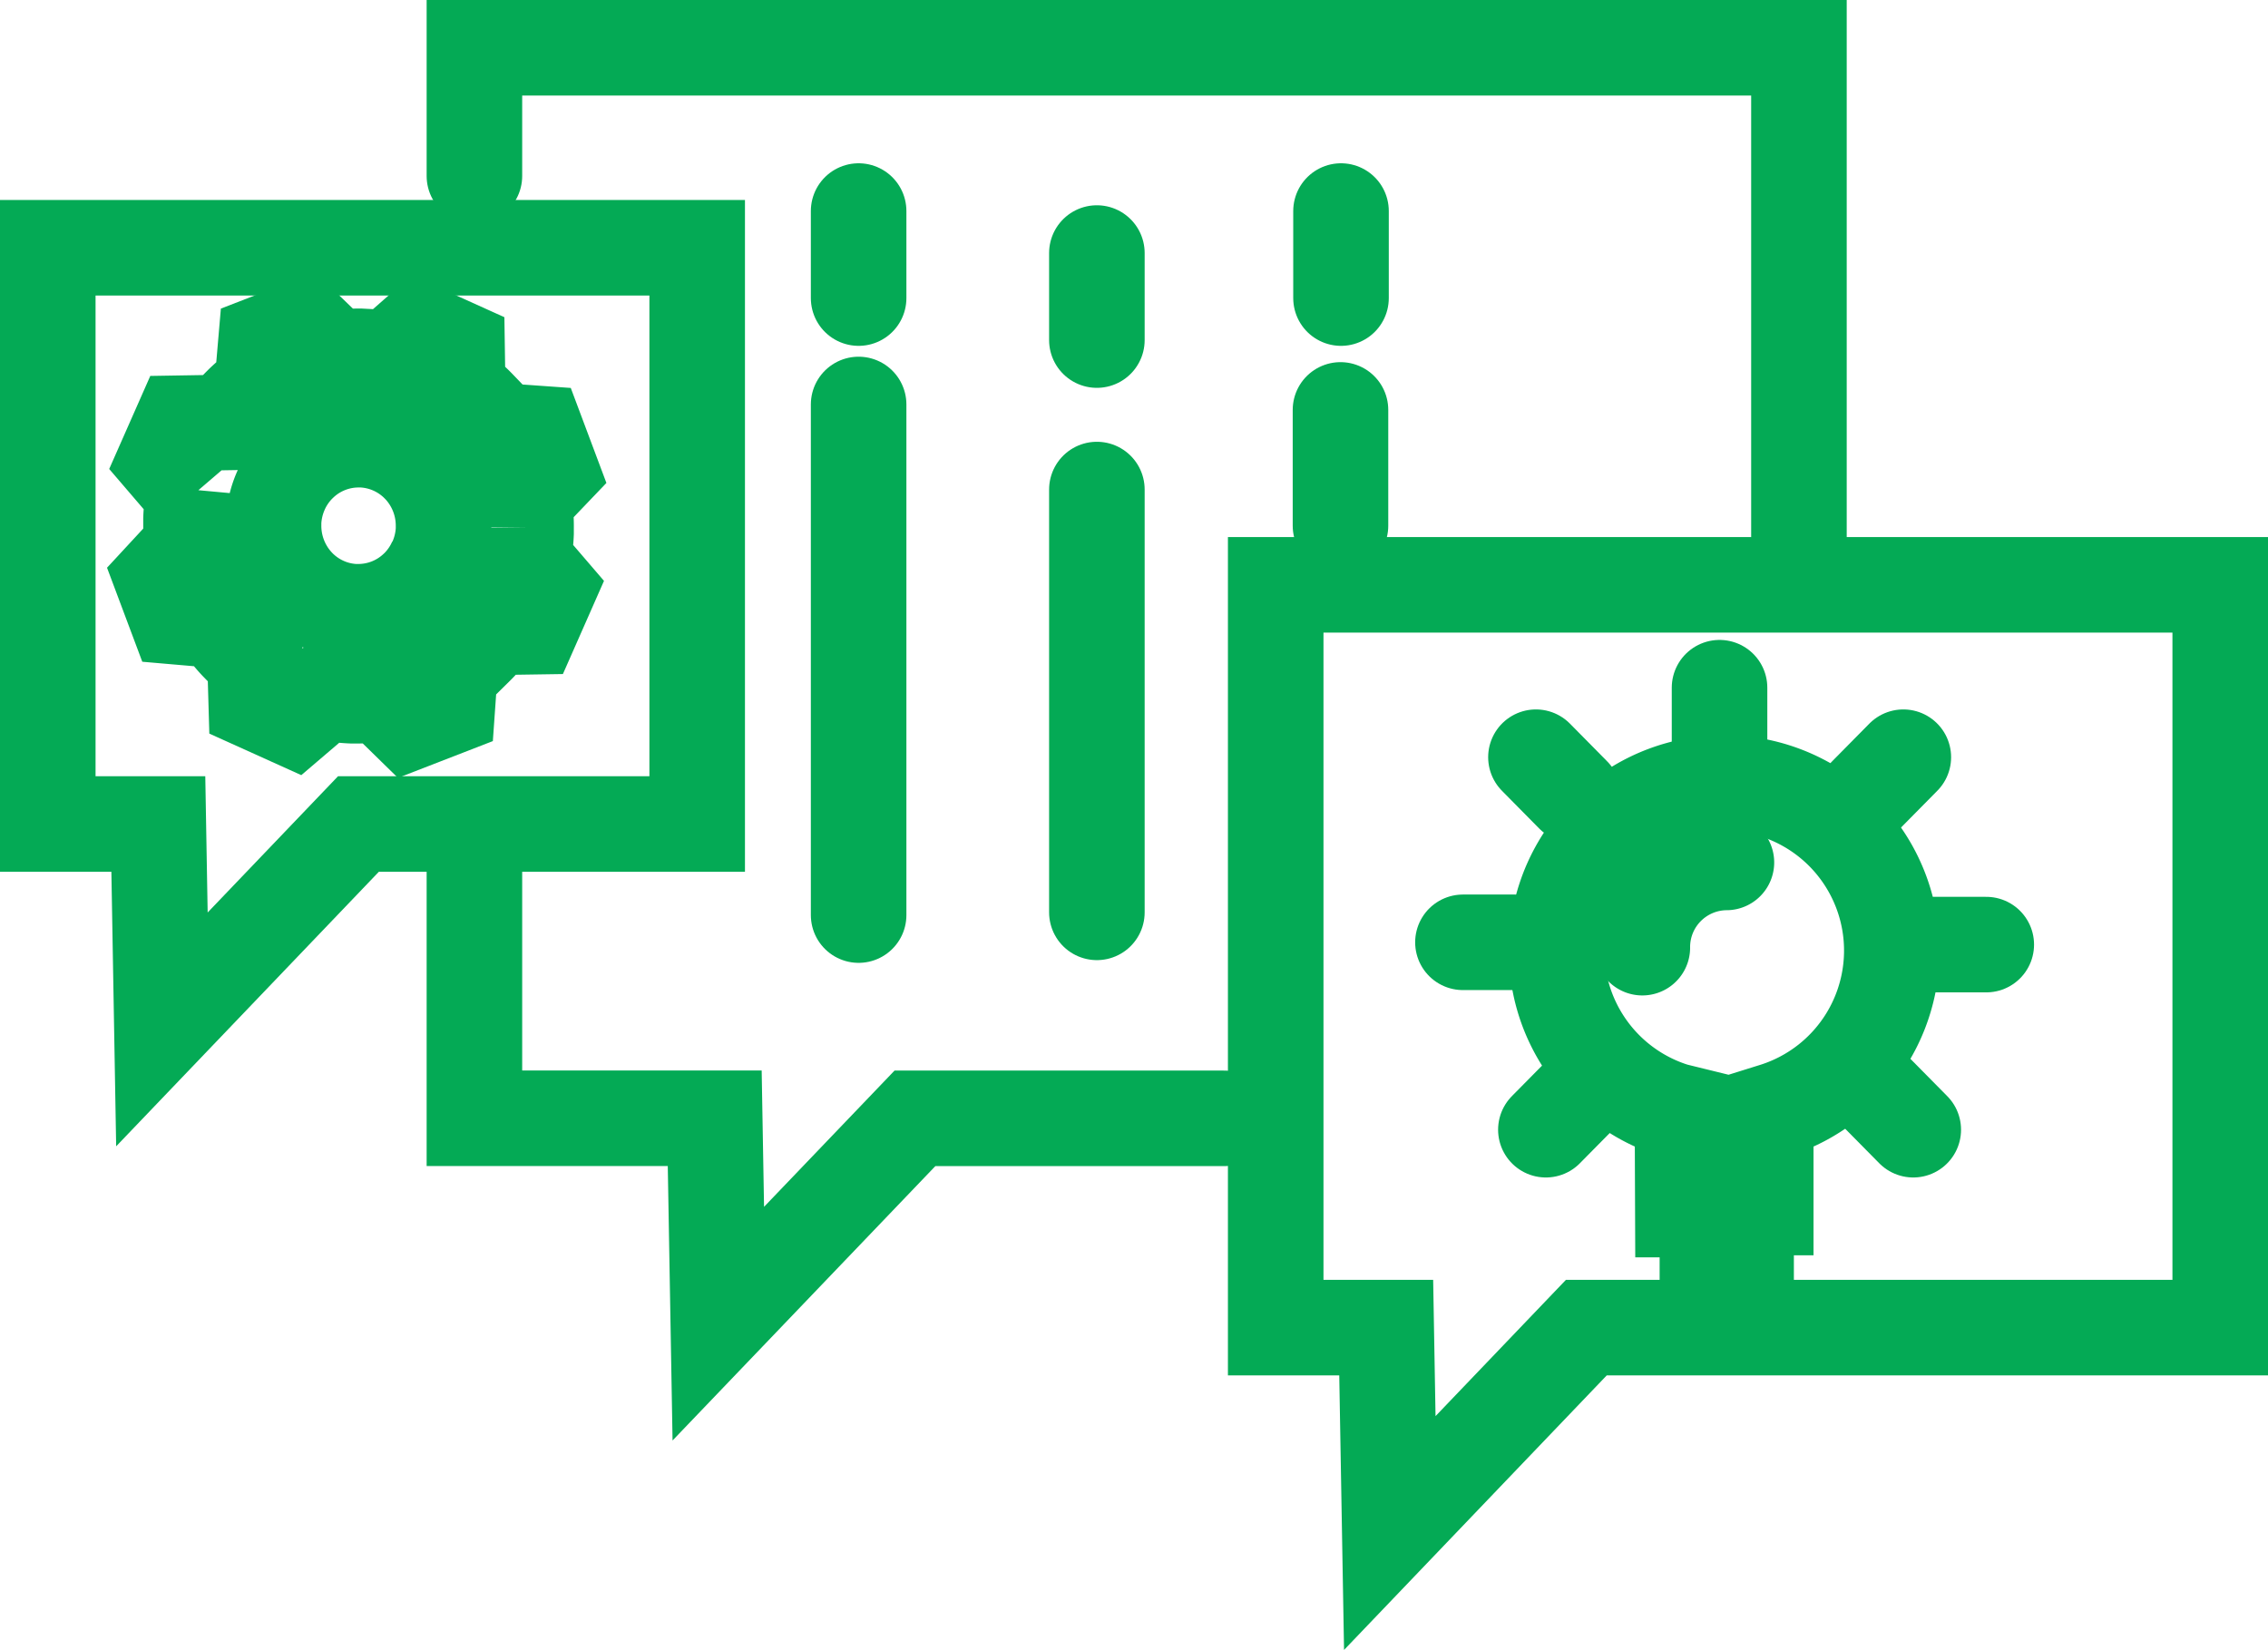
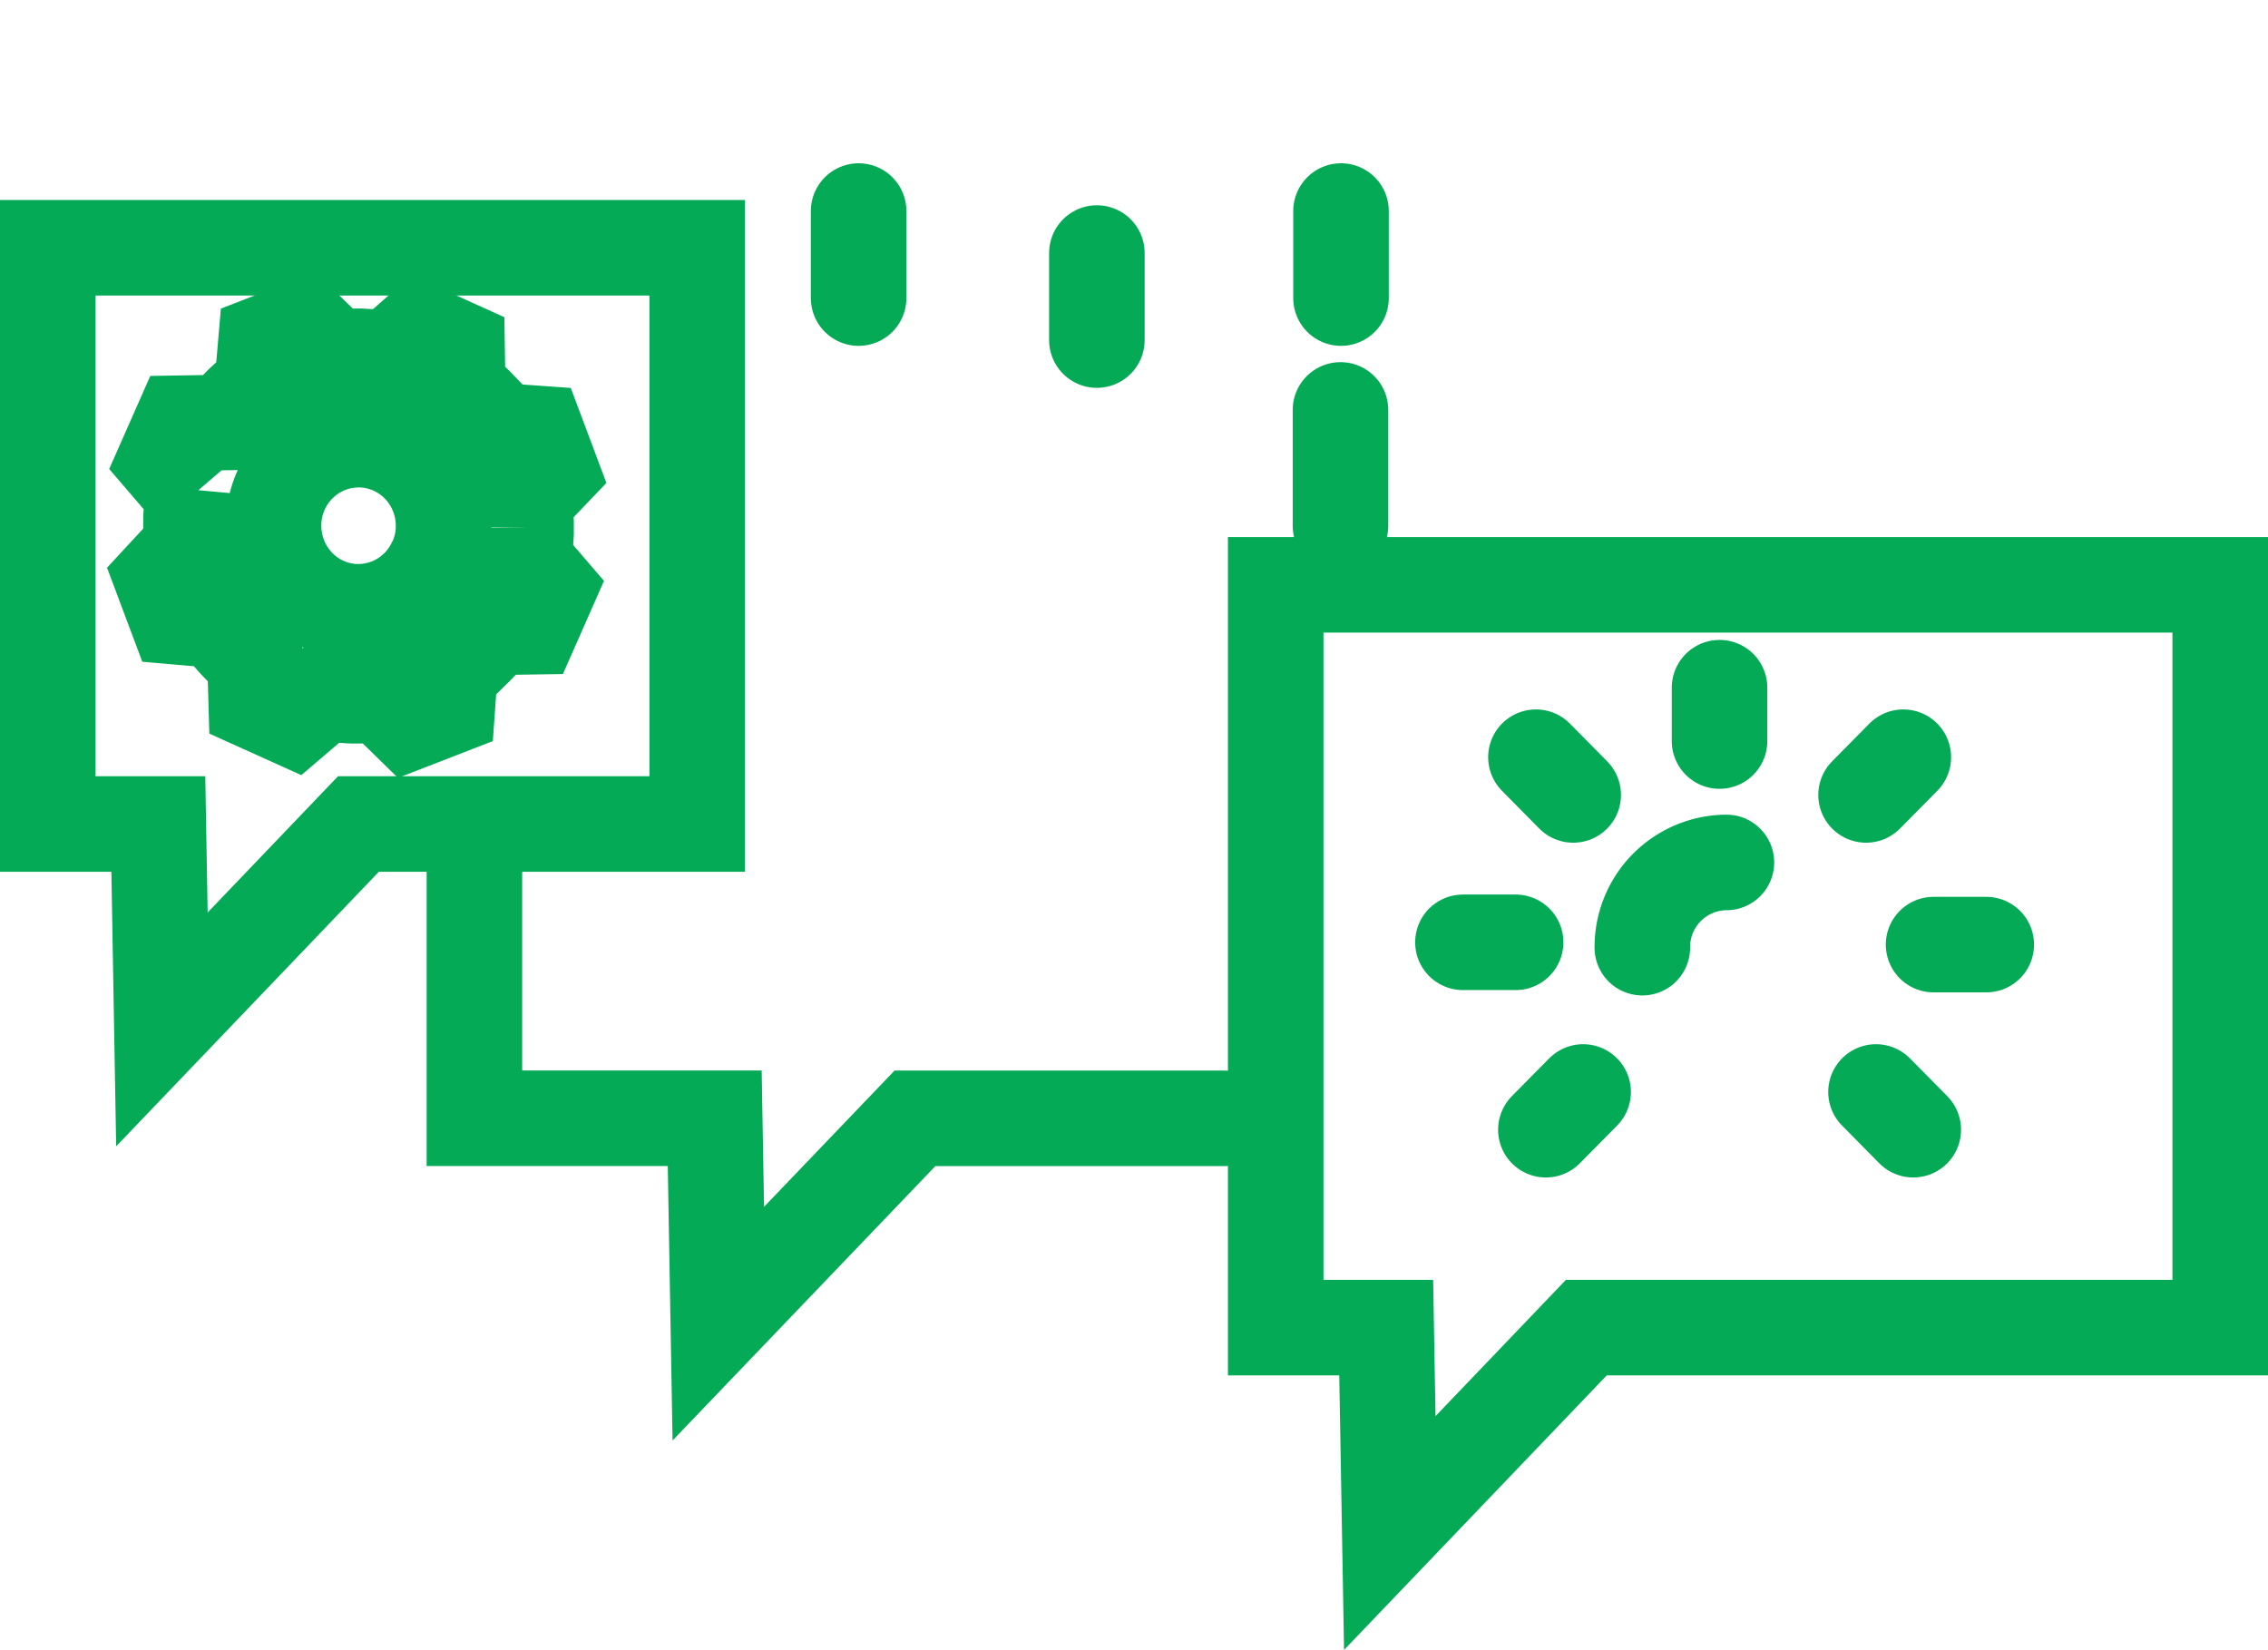
<svg xmlns="http://www.w3.org/2000/svg" width="47.472" height="34.537" viewBox="0 0 47.472 34.537">
  <g id="Group_3193" data-name="Group 3193" transform="translate(-1354.42 -479.149)">
    <g id="Group_481" data-name="Group 481" transform="translate(1357.809 486.012)">
      <path id="Path_843" data-name="Path 843" d="M7.256,19l-.347.786.6.7A3.529,3.529,0,0,0,7.452,21c0,.036,0,.073,0,.111a3.828,3.828,0,0,0,.025.46l-.63.681.3.8.9.078a3.673,3.673,0,0,0,.326.422c.025.027.05.054.076.08a3.273,3.273,0,0,0,.342.312l.026.9.777.351.656-.56a3.445,3.445,0,0,0,.558.07l.108,0a3.432,3.432,0,0,0,.507-.032l.6.587.794-.308.058-.824a3.436,3.436,0,0,0,.458-.358c.027-.026.054-.05.079-.076a3.494,3.494,0,0,0,.363-.421l.805-.012.347-.787-.529-.616a3.492,3.492,0,0,0,.067-.556c0-.036,0-.073,0-.11a3.574,3.574,0,0,0-.042-.585l.567-.593-.3-.8-.829-.059a3.583,3.583,0,0,0-.316-.4c-.024-.026-.049-.054-.074-.08a3.5,3.5,0,0,0-.437-.385l-.013-.859-.777-.351-.659.58a3.423,3.423,0,0,0-.474-.054L11,17.6a3.377,3.377,0,0,0-.528.036L9.814,17l-.794.308-.08.93a3.6,3.6,0,0,0-.355.289c-.027.025-.054.05-.079.076a3.384,3.384,0,0,0-.334.382Zm5.323,2.881a1.8,1.8,0,0,1-.38.554l-.041.038a1.766,1.766,0,0,1-1.222.474H10.88a1.757,1.757,0,0,1-.648-.155,1.778,1.778,0,0,1-.547-.386l-.038-.041a1.819,1.819,0,0,1-.467-1.238c0-.019,0-.038,0-.057a1.825,1.825,0,0,1,.153-.657,1.775,1.775,0,0,1,.381-.554l.041-.039a1.766,1.766,0,0,1,1.222-.474h.055a1.773,1.773,0,0,1,1.2.542l.039.041a1.817,1.817,0,0,1,.467,1.239c0,.019,0,.038,0,.057a1.82,1.82,0,0,1-.154.656" transform="translate(-6.843 -17.004)" fill="none" stroke="#04aa55" stroke-linecap="round" stroke-width="2" />
    </g>
-     <line id="Line_227" data-name="Line 227" y1="10.689" transform="translate(1372.392 487.616)" fill="none" stroke="#04aa55" stroke-linecap="round" stroke-width="2" />
    <line id="Line_228" data-name="Line 228" y1="1.822" transform="translate(1372.392 483.567)" fill="none" stroke="#04aa55" stroke-linecap="round" stroke-width="2" />
-     <line id="Line_229" data-name="Line 229" y1="8.851" transform="translate(1377.379 489.397)" fill="none" stroke="#04aa55" stroke-linecap="round" stroke-width="2" />
    <line id="Line_230" data-name="Line 230" y1="1.822" transform="translate(1377.379 484.446)" fill="none" stroke="#04aa55" stroke-linecap="round" stroke-width="2" />
    <line id="Line_231" data-name="Line 231" y1="2.424" transform="translate(1382.478 487.73)" fill="none" stroke="#04aa55" stroke-linecap="round" stroke-width="2" />
    <line id="Line_232" data-name="Line 232" y1="1.822" transform="translate(1382.489 483.567)" fill="none" stroke="#04aa55" stroke-linecap="round" stroke-width="2" />
-     <path id="Path_844" data-name="Path 844" d="M92,51.091l-.208.065v1.975h-.411v.761h-.81v-.718h-.514l-.008-2.03-.167-.041A3.509,3.509,0,1,1,92,51.091Z" transform="translate(1299.587 451.296)" fill="none" stroke="#04aa55" stroke-linecap="round" stroke-width="2" />
    <path id="Path_845" data-name="Path 845" d="M94.131,48.8a1.772,1.772,0,0,0-1.76,1.784" transform="translate(1296.425 448.403)" fill="none" stroke="#04aa55" stroke-linecap="round" stroke-width="2" />
    <line id="Line_233" data-name="Line 233" y2="1.117" transform="translate(1390.412 493.545)" fill="none" stroke="#04aa55" stroke-linecap="round" stroke-width="2" />
    <line id="Line_234" data-name="Line 234" x1="1.103" transform="translate(1394.892 498.923)" fill="none" stroke="#04aa55" stroke-linecap="round" stroke-width="2" />
    <line id="Line_235" data-name="Line 235" x1="0.78" y2="0.79" transform="translate(1393.479 495)" fill="none" stroke="#04aa55" stroke-linecap="round" stroke-width="2" />
    <line id="Line_236" data-name="Line 236" x1="0.78" y1="0.79" transform="translate(1393.687 502.008)" fill="none" stroke="#04aa55" stroke-linecap="round" stroke-width="2" />
    <line id="Line_237" data-name="Line 237" x2="1.103" transform="translate(1385.041 498.875)" fill="none" stroke="#04aa55" stroke-linecap="round" stroke-width="2" />
    <line id="Line_238" data-name="Line 238" y1="0.79" x2="0.78" transform="translate(1386.777 502.008)" fill="none" stroke="#04aa55" stroke-linecap="round" stroke-width="2" />
    <line id="Line_239" data-name="Line 239" x2="0.78" y2="0.79" transform="translate(1386.569 495)" fill="none" stroke="#04aa55" stroke-linecap="round" stroke-width="2" />
    <path id="Path_846" data-name="Path 846" d="M13.843,23.715H6.753l-4.114,4.3-.075-4.3H.25V11.652H13.843Z" transform="translate(1355.17 472.683)" fill="none" stroke="#04aa55" stroke-linecap="round" stroke-width="2" fill-rule="evenodd" />
    <path id="Path_847" data-name="Path 847" d="M90.959,49.482H77.691l-4.114,4.3-.075-4.3H71.189V33.933h19.77Z" transform="translate(1309.933 457.459)" fill="none" stroke="#04aa55" stroke-linecap="round" stroke-width="2" fill-rule="evenodd" />
-     <path id="Path_848" data-name="Path 848" d="M24.895,2.934V.25H52.619V10.922" transform="translate(1339.455 479.899)" fill="none" stroke="#04aa55" stroke-linecap="round" stroke-width="2" fill-rule="evenodd" />
    <path id="Path_849" data-name="Path 849" d="M40.592,53.732H34.116L30,58.03l-.075-4.3H24.895v-5.36" transform="translate(1339.455 448.828)" fill="none" stroke="#04aa55" stroke-linecap="round" stroke-width="2" fill-rule="evenodd" />
  </g>
</svg>